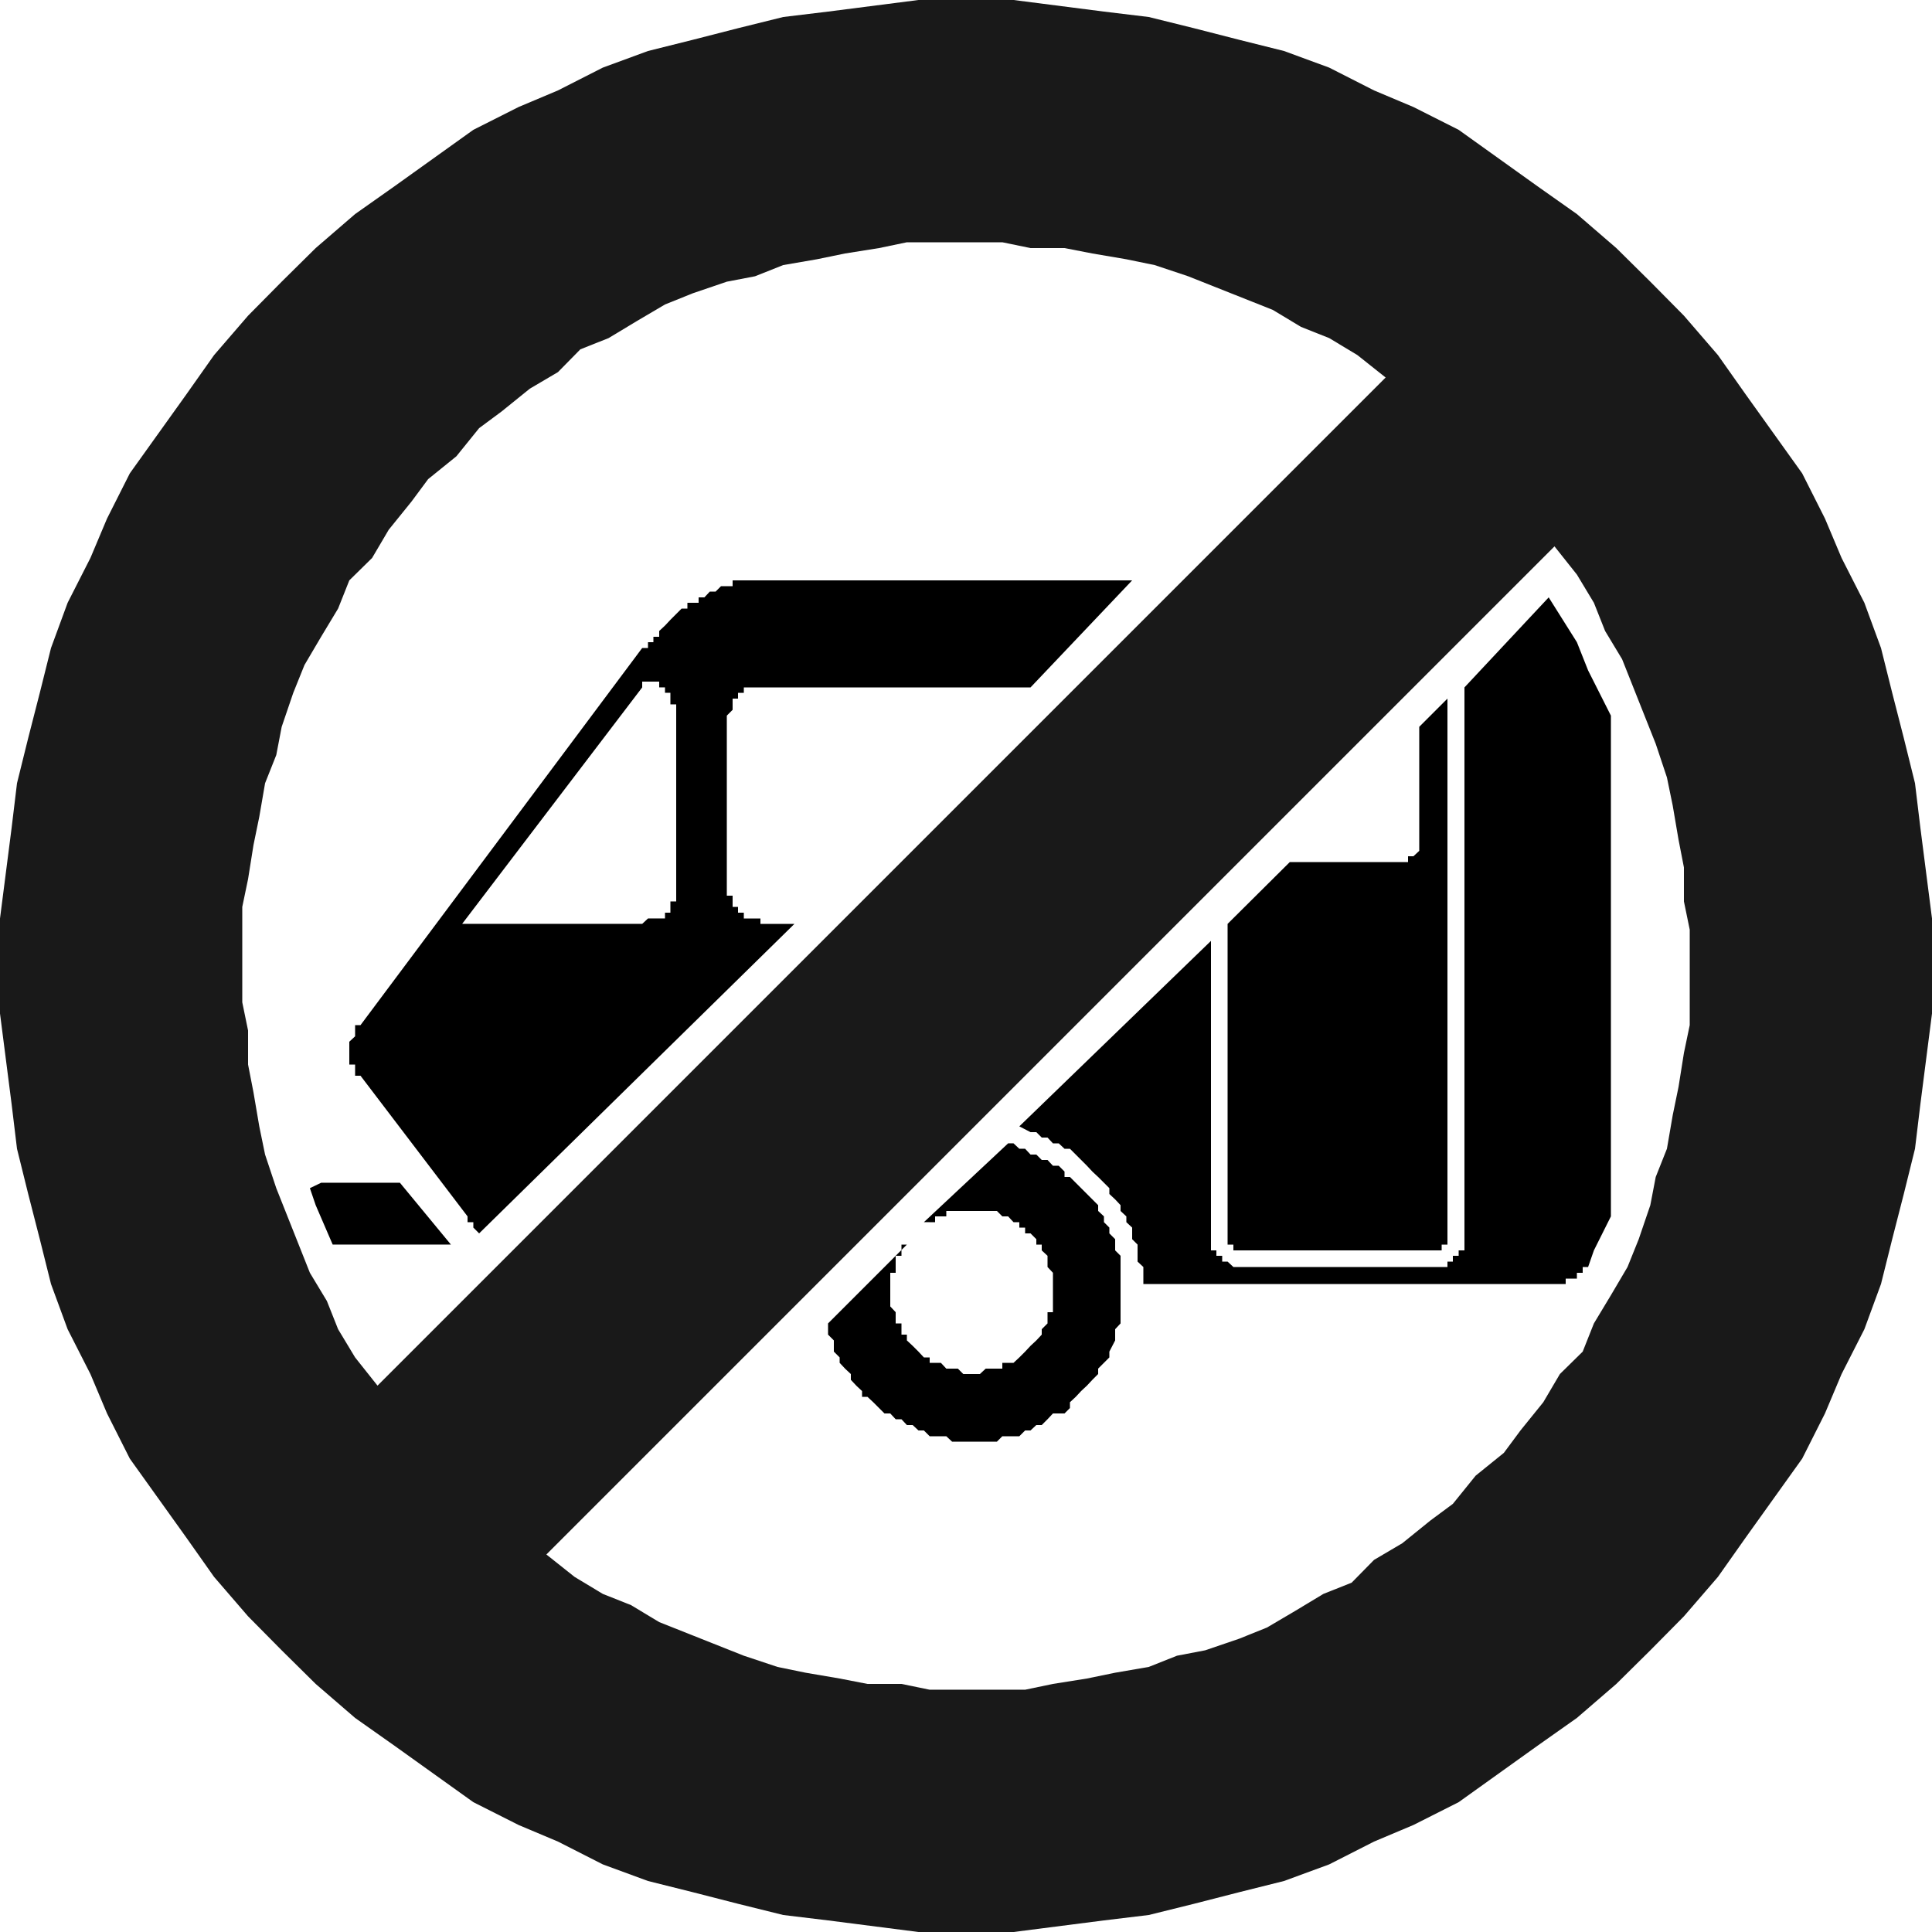
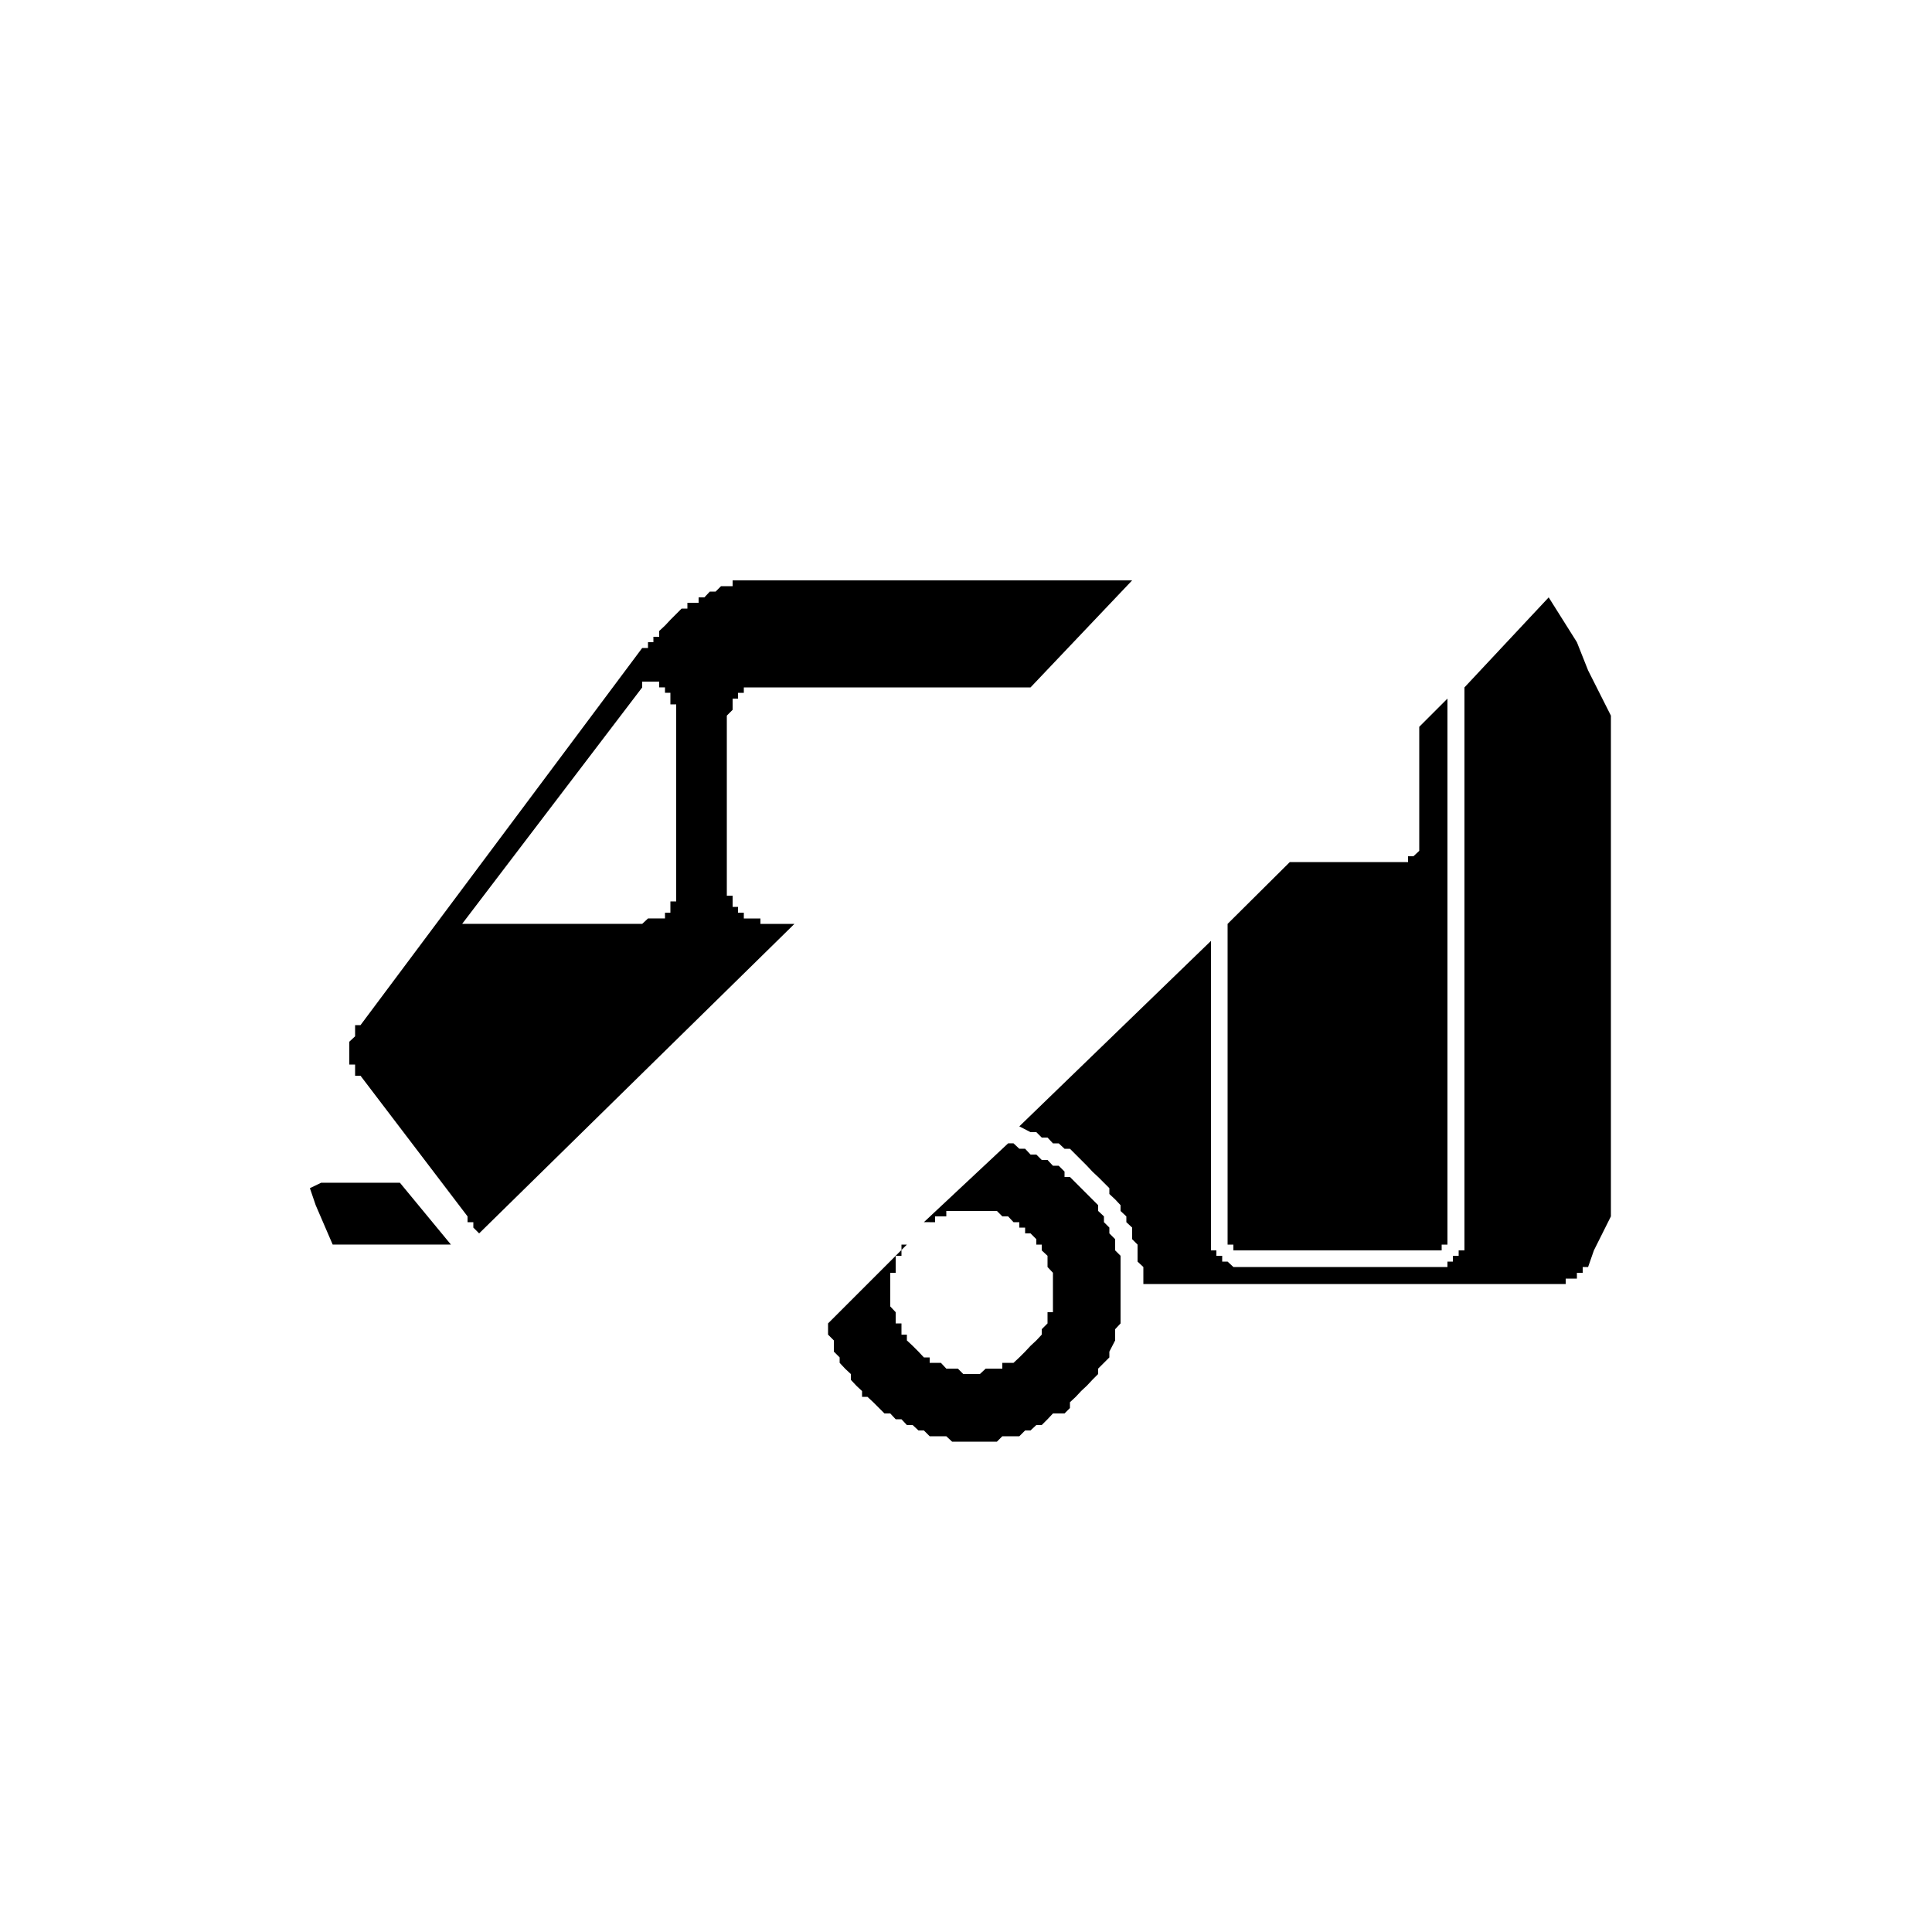
<svg xmlns="http://www.w3.org/2000/svg" height="480" viewBox="0 0 360 360" width="480">
  <path style="fill:#000" d="m307.574 450.825 2.088 1.08h1.08l1.008 1.008h1.08l1.008 1.08h1.08l1.08 1.008h1.008l1.08 1.08 1.008 1.008 1.08 1.08 1.008 1.08 1.08 1.008 1.08 1.08 1.008 1.008v1.08l1.08 1.008 1.008 1.08v1.08l1.08 1.008v1.08l1.08 1.008v2.16l1.008 1.008v3.168l1.08 1.008v3.168h78.696v-1.008h2.088v-1.08h1.08v-1.08h1.008l1.08-3.096 3.168-6.336v-93.312l-4.248-8.424-2.088-5.256-5.256-8.352-15.696 16.776v104.904h-1.08v1.008h-1.08v1.08h-1.008v1.008h-39.888l-1.08-1.008h-1.008v-1.08h-1.08v-1.008h-1.008v-57.672zm21.024-101.736H254.15v1.08h-2.16l-1.008 1.008h-1.08l-1.008 1.08h-1.08v1.008h-2.088v1.08h-1.08l-1.008 1.008-1.08 1.08-1.008 1.08-1.08 1.008v1.08h-1.08v1.008h-1.008v1.08h-1.08l-52.488 70.272h-1.008v2.088l-1.08 1.008v4.248h1.08v2.088h1.008l19.944 26.208v1.08h1.08v1.008l1.08 1.08 58.752-57.672h-6.336v-1.008h-3.096v-1.08h-1.08v-1.08h-1.008v-2.088h-1.08v-33.552l1.08-1.08v-2.088h1.008v-1.08h1.08v-1.008h53.424zm53.496 27.288 5.256-5.256v101.736h-1.08v1.08h-38.808v-1.08h-1.08v-59.76l11.592-11.52h22.032v-1.08h1.008l1.08-1.008V397.4zM289.79 468.68l15.696-14.688h1.008l1.08 1.008h1.08l1.008 1.08h1.08l1.008 1.008h1.08l1.008 1.08h1.08l1.08 1.08v1.008h1.008l1.08 1.08 1.008 1.008 1.08 1.08 1.008 1.008 1.08 1.08v1.08l1.08 1.008v1.08l1.008 1.008v1.08l1.08 1.08v2.088l1.008 1.008v12.601l-1.008 1.08v2.088l-1.08 2.088v1.08l-1.008 1.008-1.08 1.08v1.008l-1.08 1.08-1.008 1.08-1.08 1.008-1.008 1.08-1.08 1.008v1.08l-1.008 1.008h-2.16l-1.008 1.08-1.08 1.08h-1.008l-1.08 1.008h-1.008l-1.08 1.08h-3.168l-1.008 1.008h-8.352l-1.08-1.008h-3.096l-1.08-1.08h-1.008l-1.08-1.008h-1.08l-1.008-1.08h-1.08l-1.008-1.08h-1.08l-1.008-1.008-1.08-1.08-1.08-1.008h-1.008v-1.08l-1.08-1.008-1.008-1.08v-1.08l-1.08-1.008-1.008-1.08v-1.008l-1.08-1.08v-2.088l-1.08-1.08v-2.088l14.688-14.688h-1.008v2.088h-1.08v3.168h-1.008v6.264l1.008 1.08v2.088h1.08v2.088h1.008v1.08l1.08 1.008 1.08 1.08 1.008 1.08h1.08v1.008h2.088l1.008 1.08h2.16l1.008 1.008h3.096l1.08-1.008h3.096v-1.08h2.088l1.08-1.008 1.08-1.08 1.008-1.08 1.08-1.008 1.008-1.08v-1.008l1.08-1.08v-2.088h1.008v-7.344l-1.008-1.08v-2.088l-1.08-1.008v-1.08h-1.008v-1.008l-1.08-1.08h-1.008v-1.08h-1.08v-1.008h-1.08l-1.008-1.08h-1.08l-1.008-1.008h-9.432v1.008h-2.088v1.08h-1.008zm-114.408-6.336 1.08 3.168 3.168 7.344h22.032l-9.504-11.52H177.47zm61.92-49.248H203.75l33.552-44.064v-1.08h3.168v1.08h1.08v1.008h1.008v2.16h1.08v36.72h-1.08v2.088h-1.008v1.08h-3.168z" transform="translate(-117.638 -240.945)" />
-   <path style="fill:#191919" d="m425.15 548.457-6.336 6.264-7.344 6.336-7.344 5.184-7.344 5.256-7.344 5.256-8.424 4.248-7.344 3.096-8.352 4.248-8.424 3.096-8.352 2.088-8.424 2.16-8.424 2.088-8.352 1.008-8.424 1.08-8.424 1.08h-17.712l-8.424-1.08-8.424-1.08-8.352-1.008-8.424-2.088-8.424-2.16-8.352-2.088-8.424-3.096-8.352-4.248-7.344-3.096-8.424-4.248-7.344-5.256-7.344-5.256-7.344-5.184-7.344-6.336-6.336-6.264-6.264-6.336-6.336-7.344-5.184-7.344-5.256-7.344-5.256-7.344-4.248-8.424-3.096-7.344-4.248-8.352-3.096-8.424-2.088-8.352-2.16-8.424-2.088-8.424-1.008-8.352-1.08-8.424-1.08-8.424v-17.712l1.08-8.424 1.08-8.424 1.008-8.352 2.088-8.424 2.16-8.424 2.088-8.352 3.096-8.424 4.248-8.352 3.096-7.344 4.248-8.424 5.256-7.344 5.256-7.344 5.184-7.344 6.336-7.344 6.264-6.336 6.336-6.264 7.344-6.336 7.344-5.184 7.344-5.256 7.344-5.256 8.424-4.248 7.344-3.096 8.352-4.248 8.424-3.096 8.352-2.088 8.424-2.16 8.424-2.088 8.352-1.008 8.424-1.08 8.424-1.08h17.712l8.424 1.08 8.424 1.08 8.352 1.008 8.424 2.088 8.424 2.16 8.352 2.088 8.424 3.096 8.352 4.248 7.344 3.096 8.424 4.248 7.344 5.256 7.344 5.256 7.344 5.184 7.344 6.336 6.336 6.264 6.264 6.336 6.336 7.344 5.184 7.344 5.256 7.344 5.256 7.344 4.248 8.424 3.096 7.344 4.248 8.352 3.096 8.424 2.088 8.352 2.16 8.424 2.088 8.424 1.008 8.352 1.08 8.424 1.08 8.424V429.8l-1.08 8.424-1.08 8.424L474.47 455l-2.088 8.424-2.16 8.424-2.088 8.352-3.096 8.424-4.248 8.352-3.096 7.344-4.248 8.424-5.256 7.344-5.256 7.344-5.184 7.344-6.336 7.344zm-17.856-205.704L219.446 530.6l5.256 4.176 5.256 3.168 5.256 2.088 5.256 3.168 5.256 2.088 5.256 2.088 5.256 2.088 6.264 2.088 5.256 1.08 6.336 1.08 5.184 1.008h6.336l5.256 1.08h17.784l5.184-1.08 6.336-1.008 5.256-1.08 6.264-1.08 5.256-2.088 5.256-1.008 6.336-2.16 5.184-2.088 5.256-3.096 5.256-3.168 5.256-2.088 4.176-4.248 5.256-3.096 5.256-4.248 4.176-3.096 4.248-5.256 5.256-4.248 3.096-4.176 4.248-5.256 3.096-5.256 4.248-4.176 2.088-5.256 3.168-5.256 3.096-5.256 2.088-5.184 2.16-6.336 1.008-5.256 2.088-5.256 1.08-6.264 1.08-5.256 1.008-6.336 1.08-5.184v-17.784l-1.08-5.256v-6.336l-1.008-5.184-1.08-6.336-1.08-5.256-2.088-6.264-2.088-5.256-2.088-5.256-2.088-5.256-3.168-5.256-2.088-5.256-3.168-5.256zM187.982 499.137 375.83 311.289l-5.256-4.176-5.256-3.168-5.256-2.088-5.256-3.168-5.256-2.088-5.256-2.088-5.256-2.088-6.264-2.088-5.256-1.08-6.336-1.08-5.184-1.008h-6.336l-5.256-1.08h-17.784l-5.184 1.08-6.336 1.008-5.256 1.08-6.264 1.08-5.256 2.088-5.256 1.008-6.336 2.16-5.184 2.088-5.256 3.096-5.256 3.168-5.256 2.088-4.176 4.248-5.256 3.096-5.256 4.248-4.176 3.096-4.248 5.256-5.256 4.248-3.096 4.176-4.248 5.256-3.096 5.256-4.248 4.176-2.088 5.256-3.168 5.256-3.096 5.256-2.088 5.184-2.16 6.336-1.008 5.256-2.088 5.256-1.08 6.264-1.08 5.256-1.008 6.336-1.08 5.184v17.784l1.08 5.256v6.336l1.008 5.184 1.08 6.336 1.08 5.256 2.088 6.264 2.088 5.256 2.088 5.256 2.088 5.256 3.168 5.256 2.088 5.256 3.168 5.256z" transform="translate(-117.638 -240.945)" />
</svg>